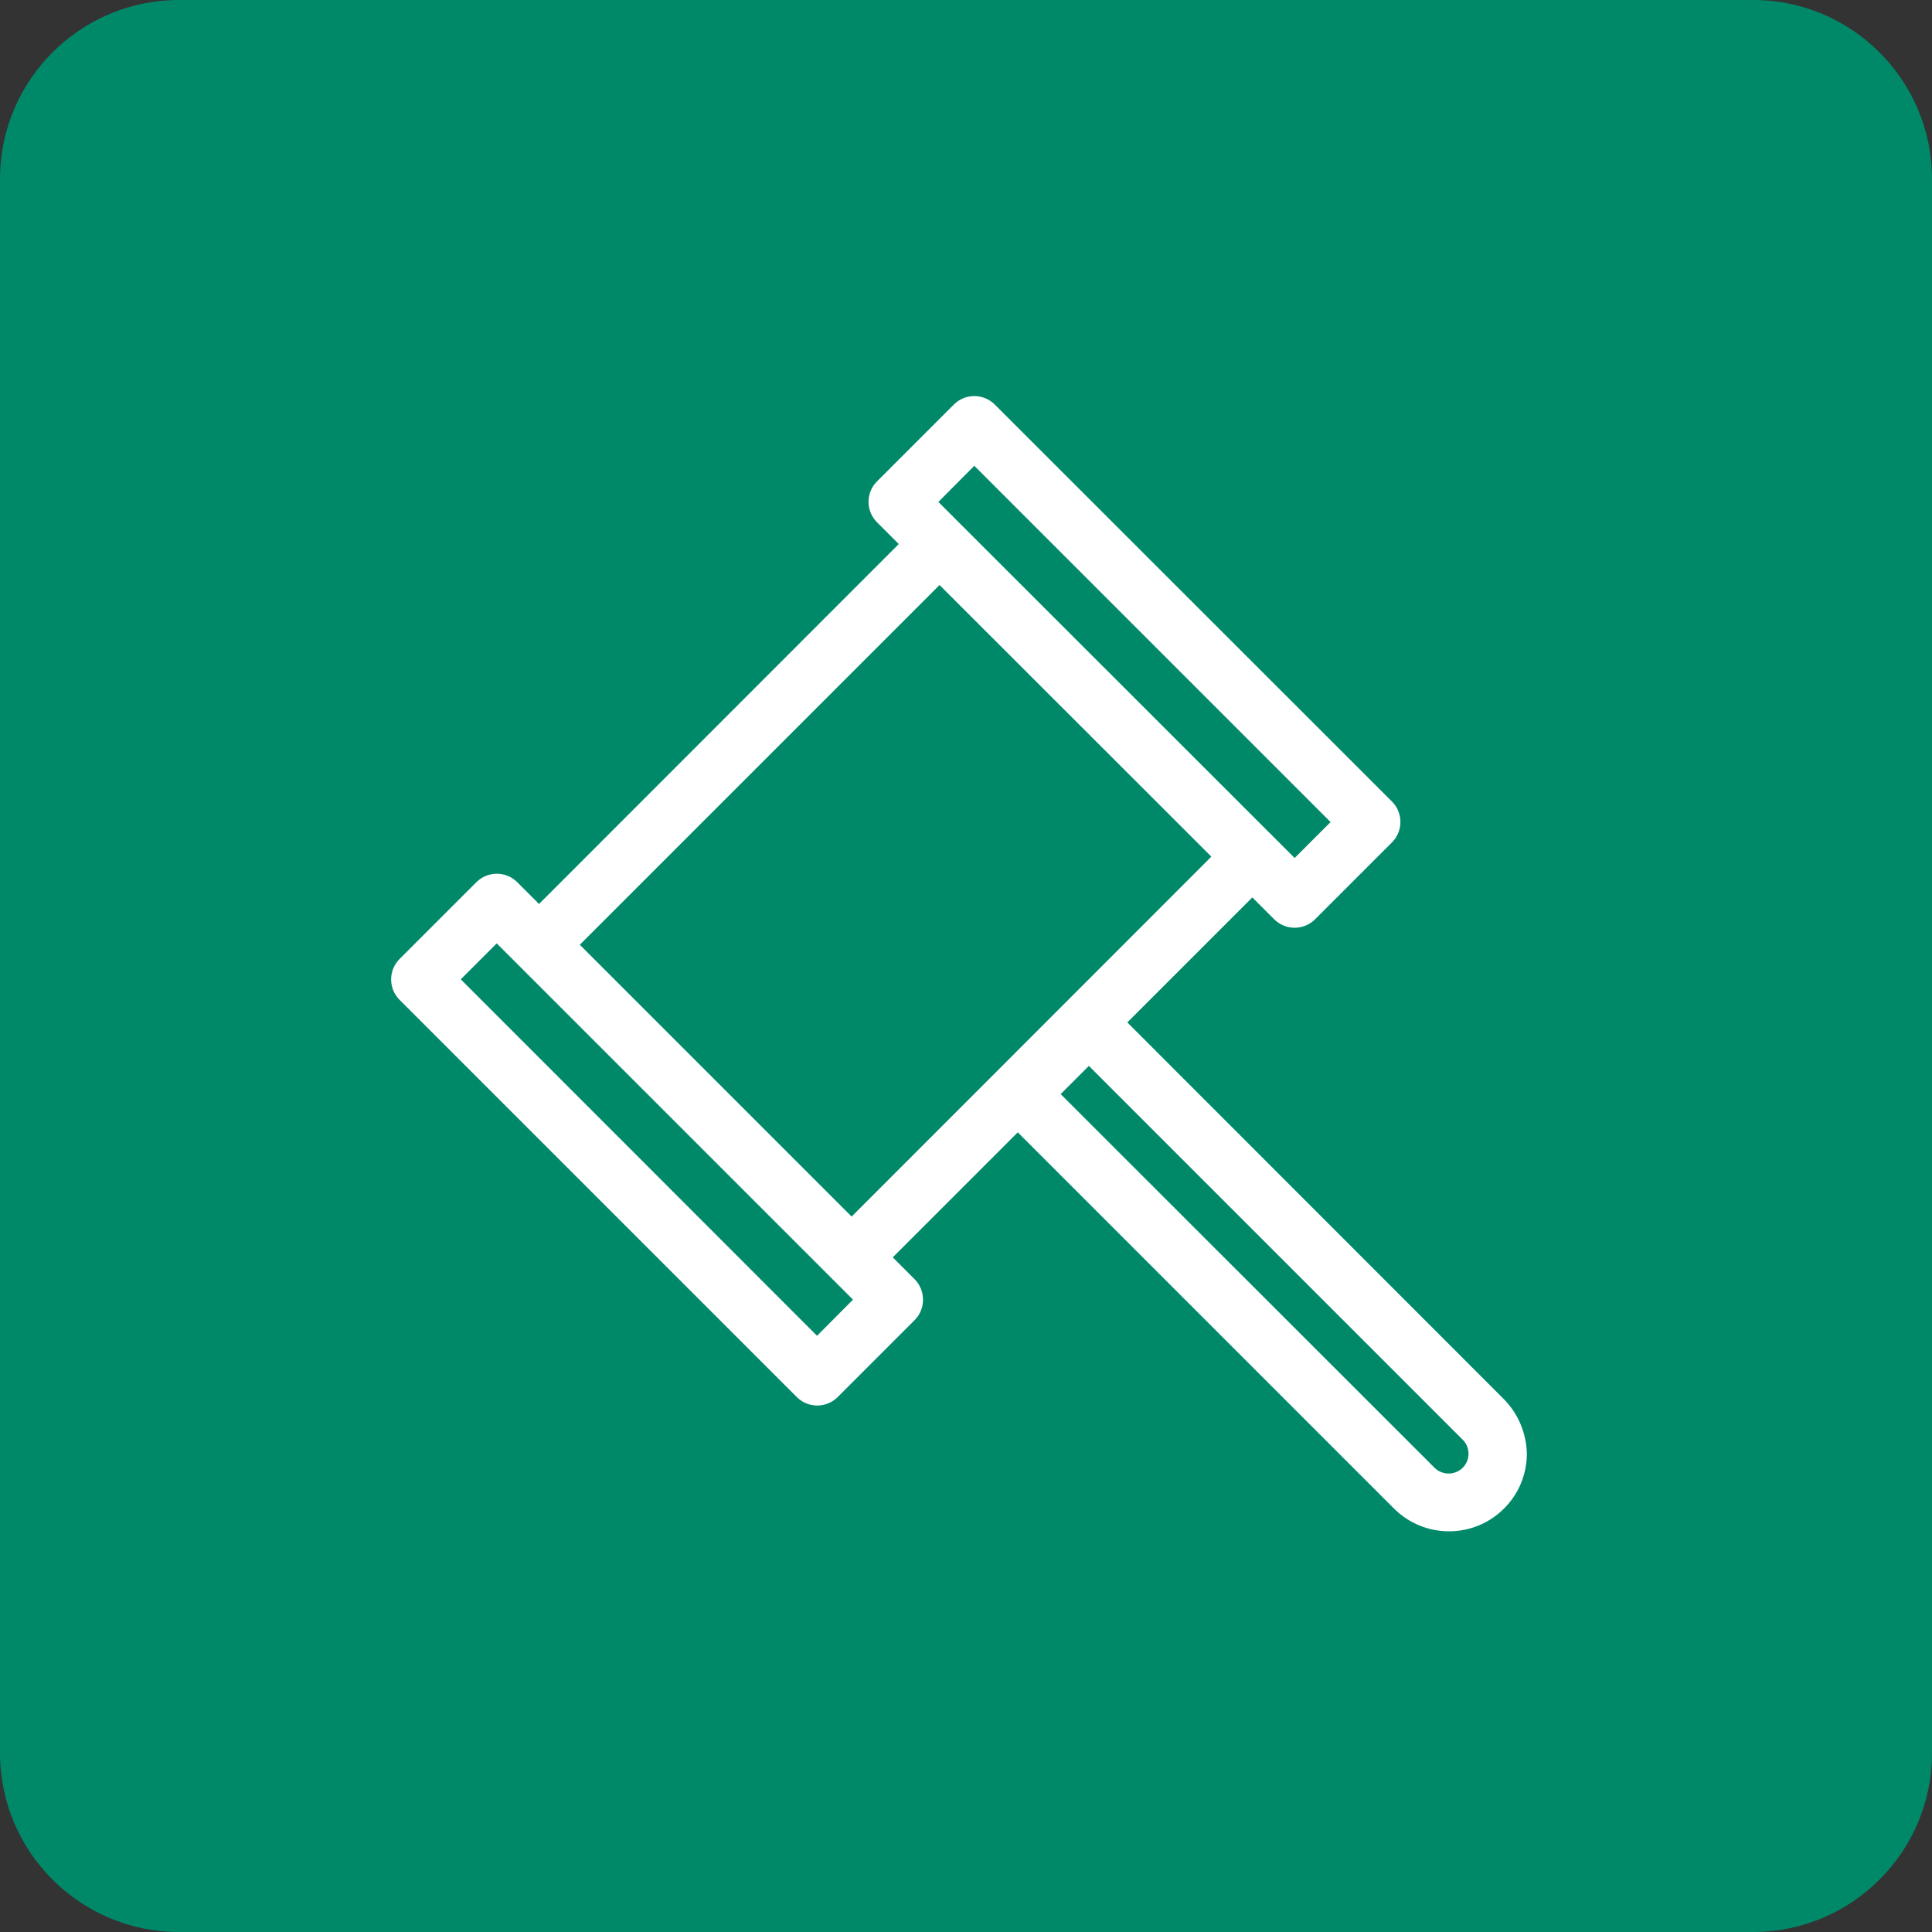
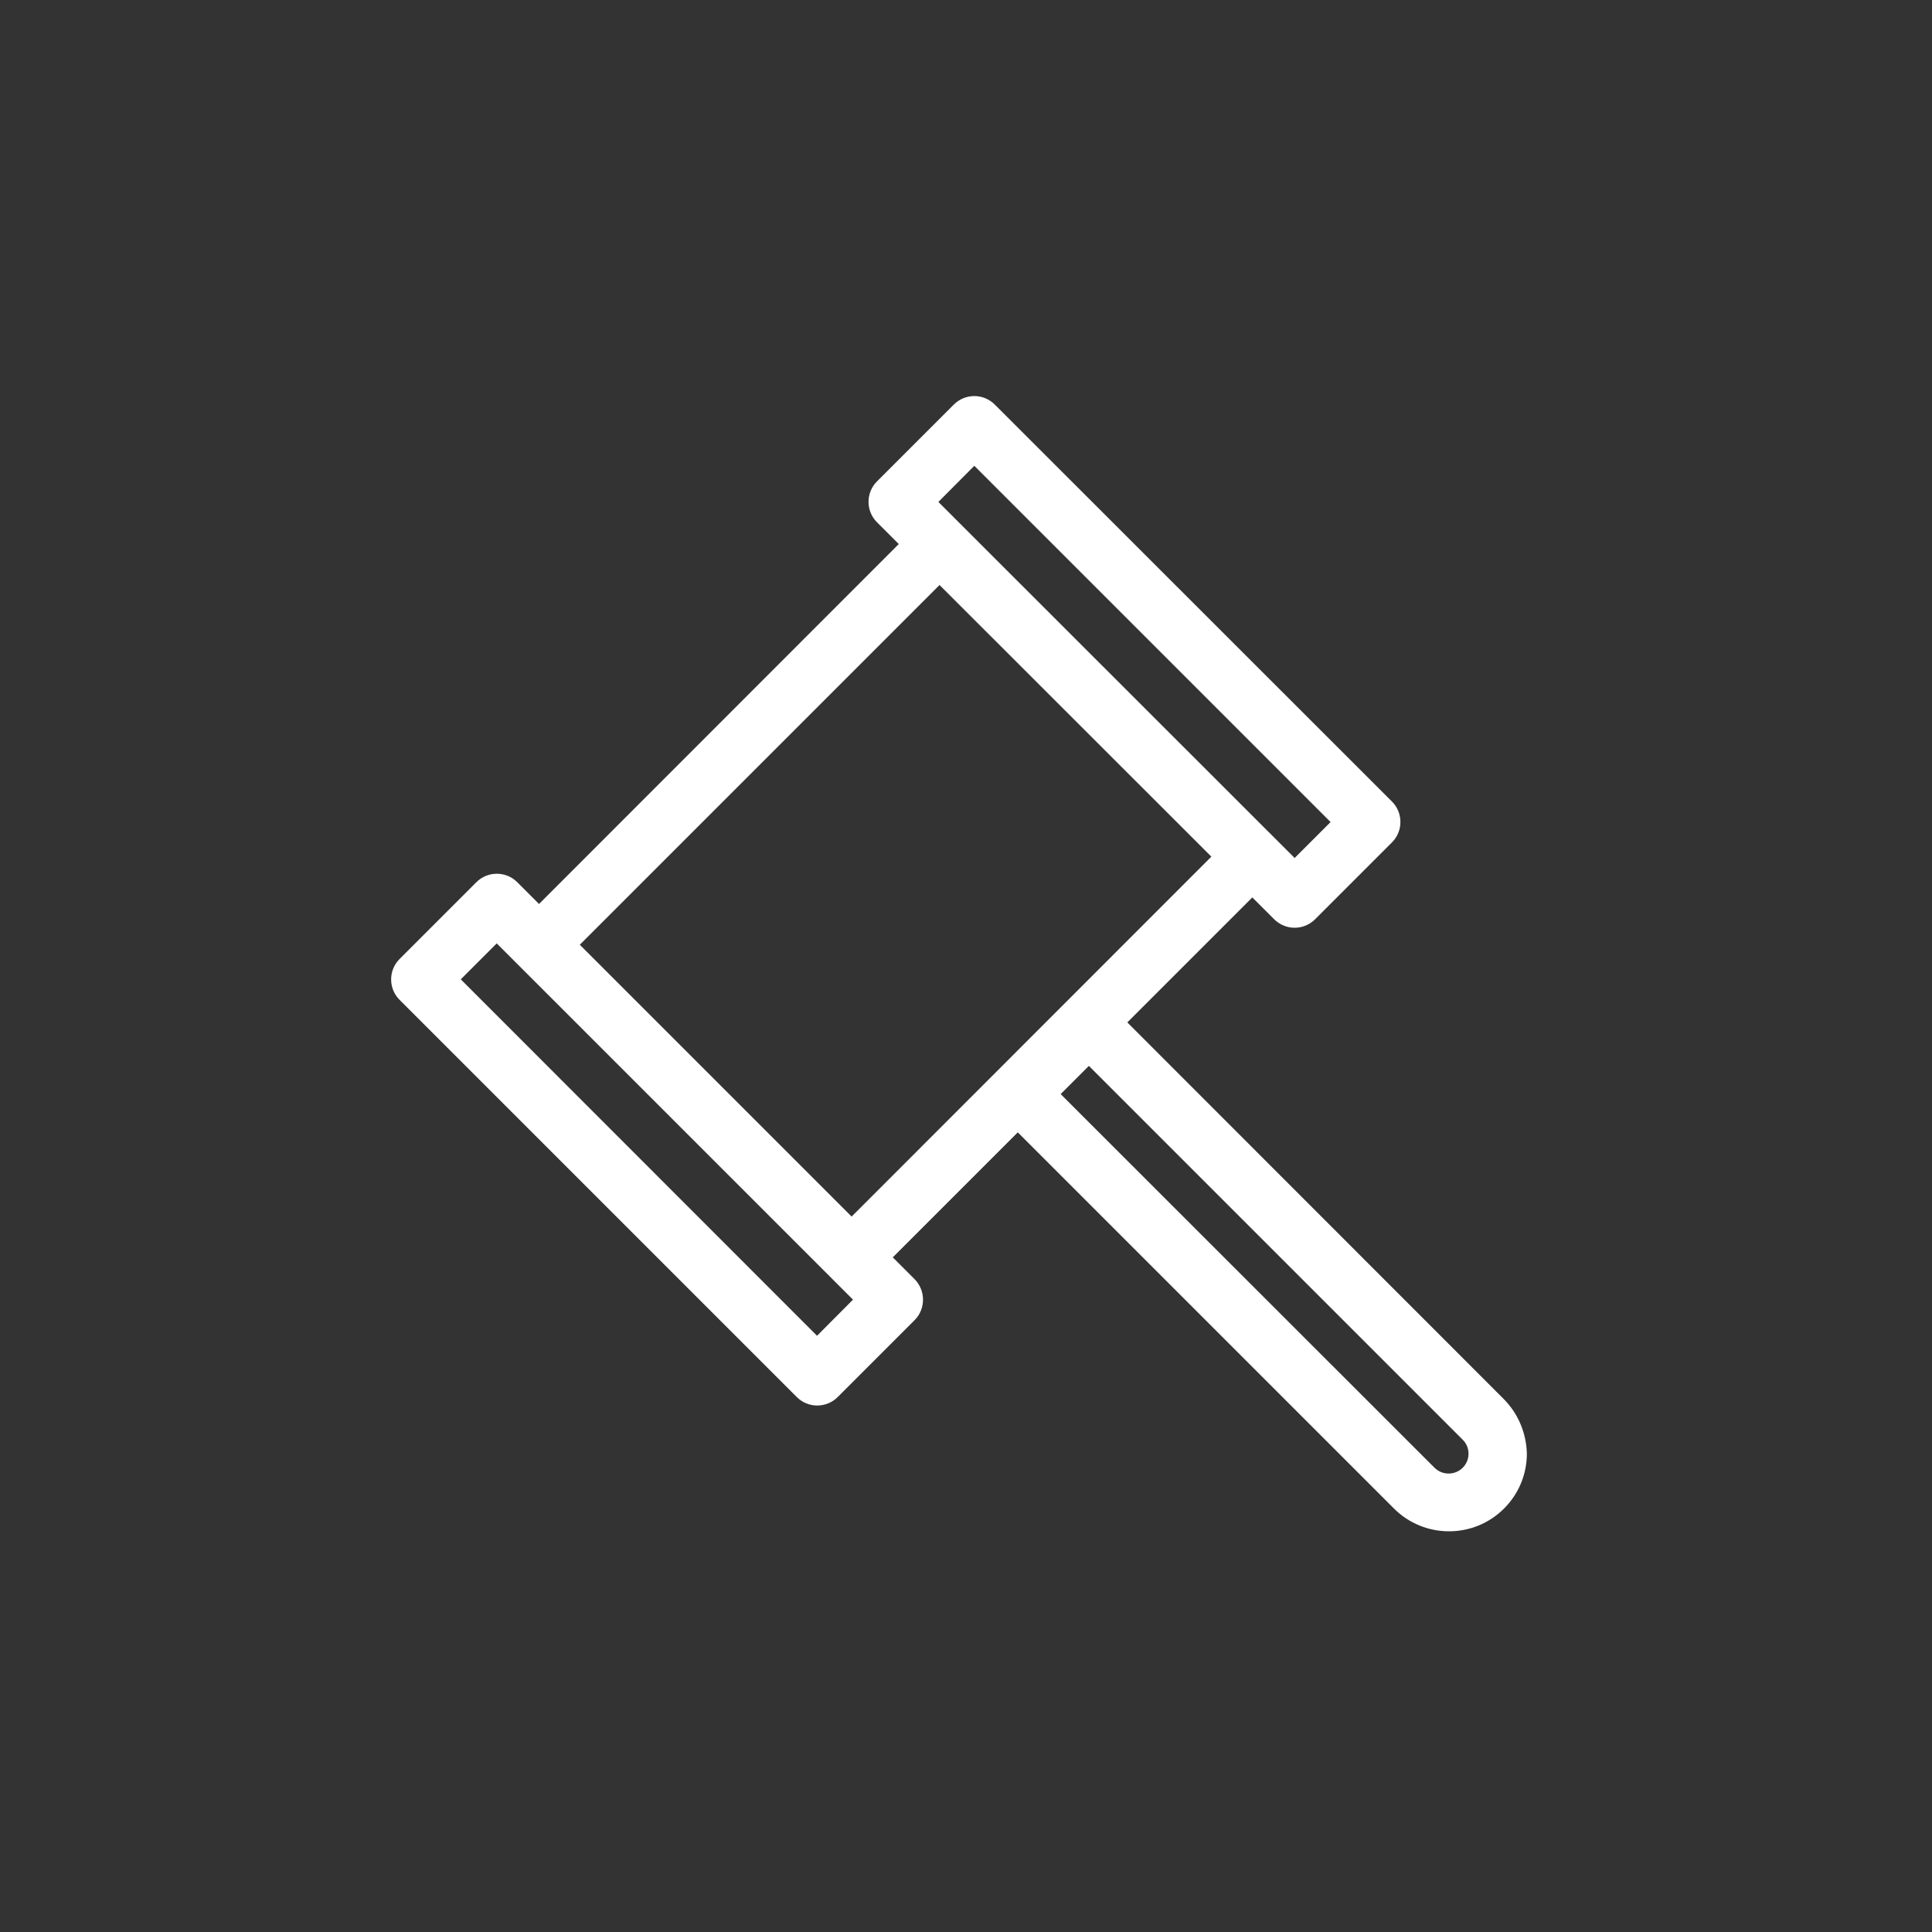
<svg xmlns="http://www.w3.org/2000/svg" version="1.1" id="Layer_1" x="0px" y="0px" viewBox="0 0 100 100" style="enable-background:new 0 0 100 100;" xml:space="preserve">
  <rect x="0" y="0" width="100" height="100" fill="#333333" stroke="none" />
  <style type="text/css">
	.st0{fill:#008969;}
	.st1{fill:#FFFFFF;}
</style>
-   <path class="st0" d="M90.73,100H9.27C4.15,100,0,95.85,0,90.73V9.27C0,4.15,4.15,0,9.27,0h81.47C95.85,0,100,4.15,100,9.27v81.47  C100,95.85,95.85,100,90.73,100z" />
  <path class="st1" d="M77.82,72.4L58.35,52.92l6.47-6.47l1.13,1.13c0.28,0.28,0.66,0.44,1.06,0.44c0.4,0,0.78-0.16,1.06-0.44  l3.98-3.98c0.58-0.58,0.58-1.53,0-2.11L51.49,20.94c-0.28-0.28-0.66-0.44-1.06-0.44s-0.78,0.16-1.06,0.44l-3.98,3.98  c-0.58,0.58-0.58,1.53,0,2.11l1.13,1.13L27.9,46.79l-1.13-1.13c-0.58-0.58-1.53-0.58-2.11,0l-3.98,3.98c-0.58,0.58-0.58,1.53,0,2.11  l20.56,20.56c0.29,0.29,0.67,0.44,1.06,0.44c0.38,0,0.77-0.15,1.06-0.44l3.98-3.98c0.58-0.58,0.58-1.53,0-2.12l-1.13-1.13l6.47-6.47  l19.47,19.47c0.78,0.78,1.81,1.18,2.85,1.18c1.03,0,2.06-0.39,2.85-1.18c0.76-0.76,1.18-1.77,1.18-2.85  C79,74.17,78.58,73.16,77.82,72.4z M50.43,24.11l18.44,18.44l-1.86,1.86l-1.13-1.13c0,0,0,0,0,0L49.7,27.11c0,0,0,0,0,0l-1.13-1.13  L50.43,24.11z M42.29,69.14L23.85,50.69l1.86-1.86l1.13,1.13c0,0,0,0,0,0l16.18,16.18c0,0,0,0,0,0l1.13,1.13L42.29,69.14z   M30.01,48.9l18.62-18.62L62.7,44.34L44.08,62.97L30.01,48.9z M75.71,75.97c-0.4,0.4-1.06,0.4-1.46,0L54.9,56.63l1.46-1.46  l19.35,19.35c0.2,0.2,0.3,0.45,0.3,0.73C76.01,75.52,75.9,75.78,75.71,75.97z" />
</svg>